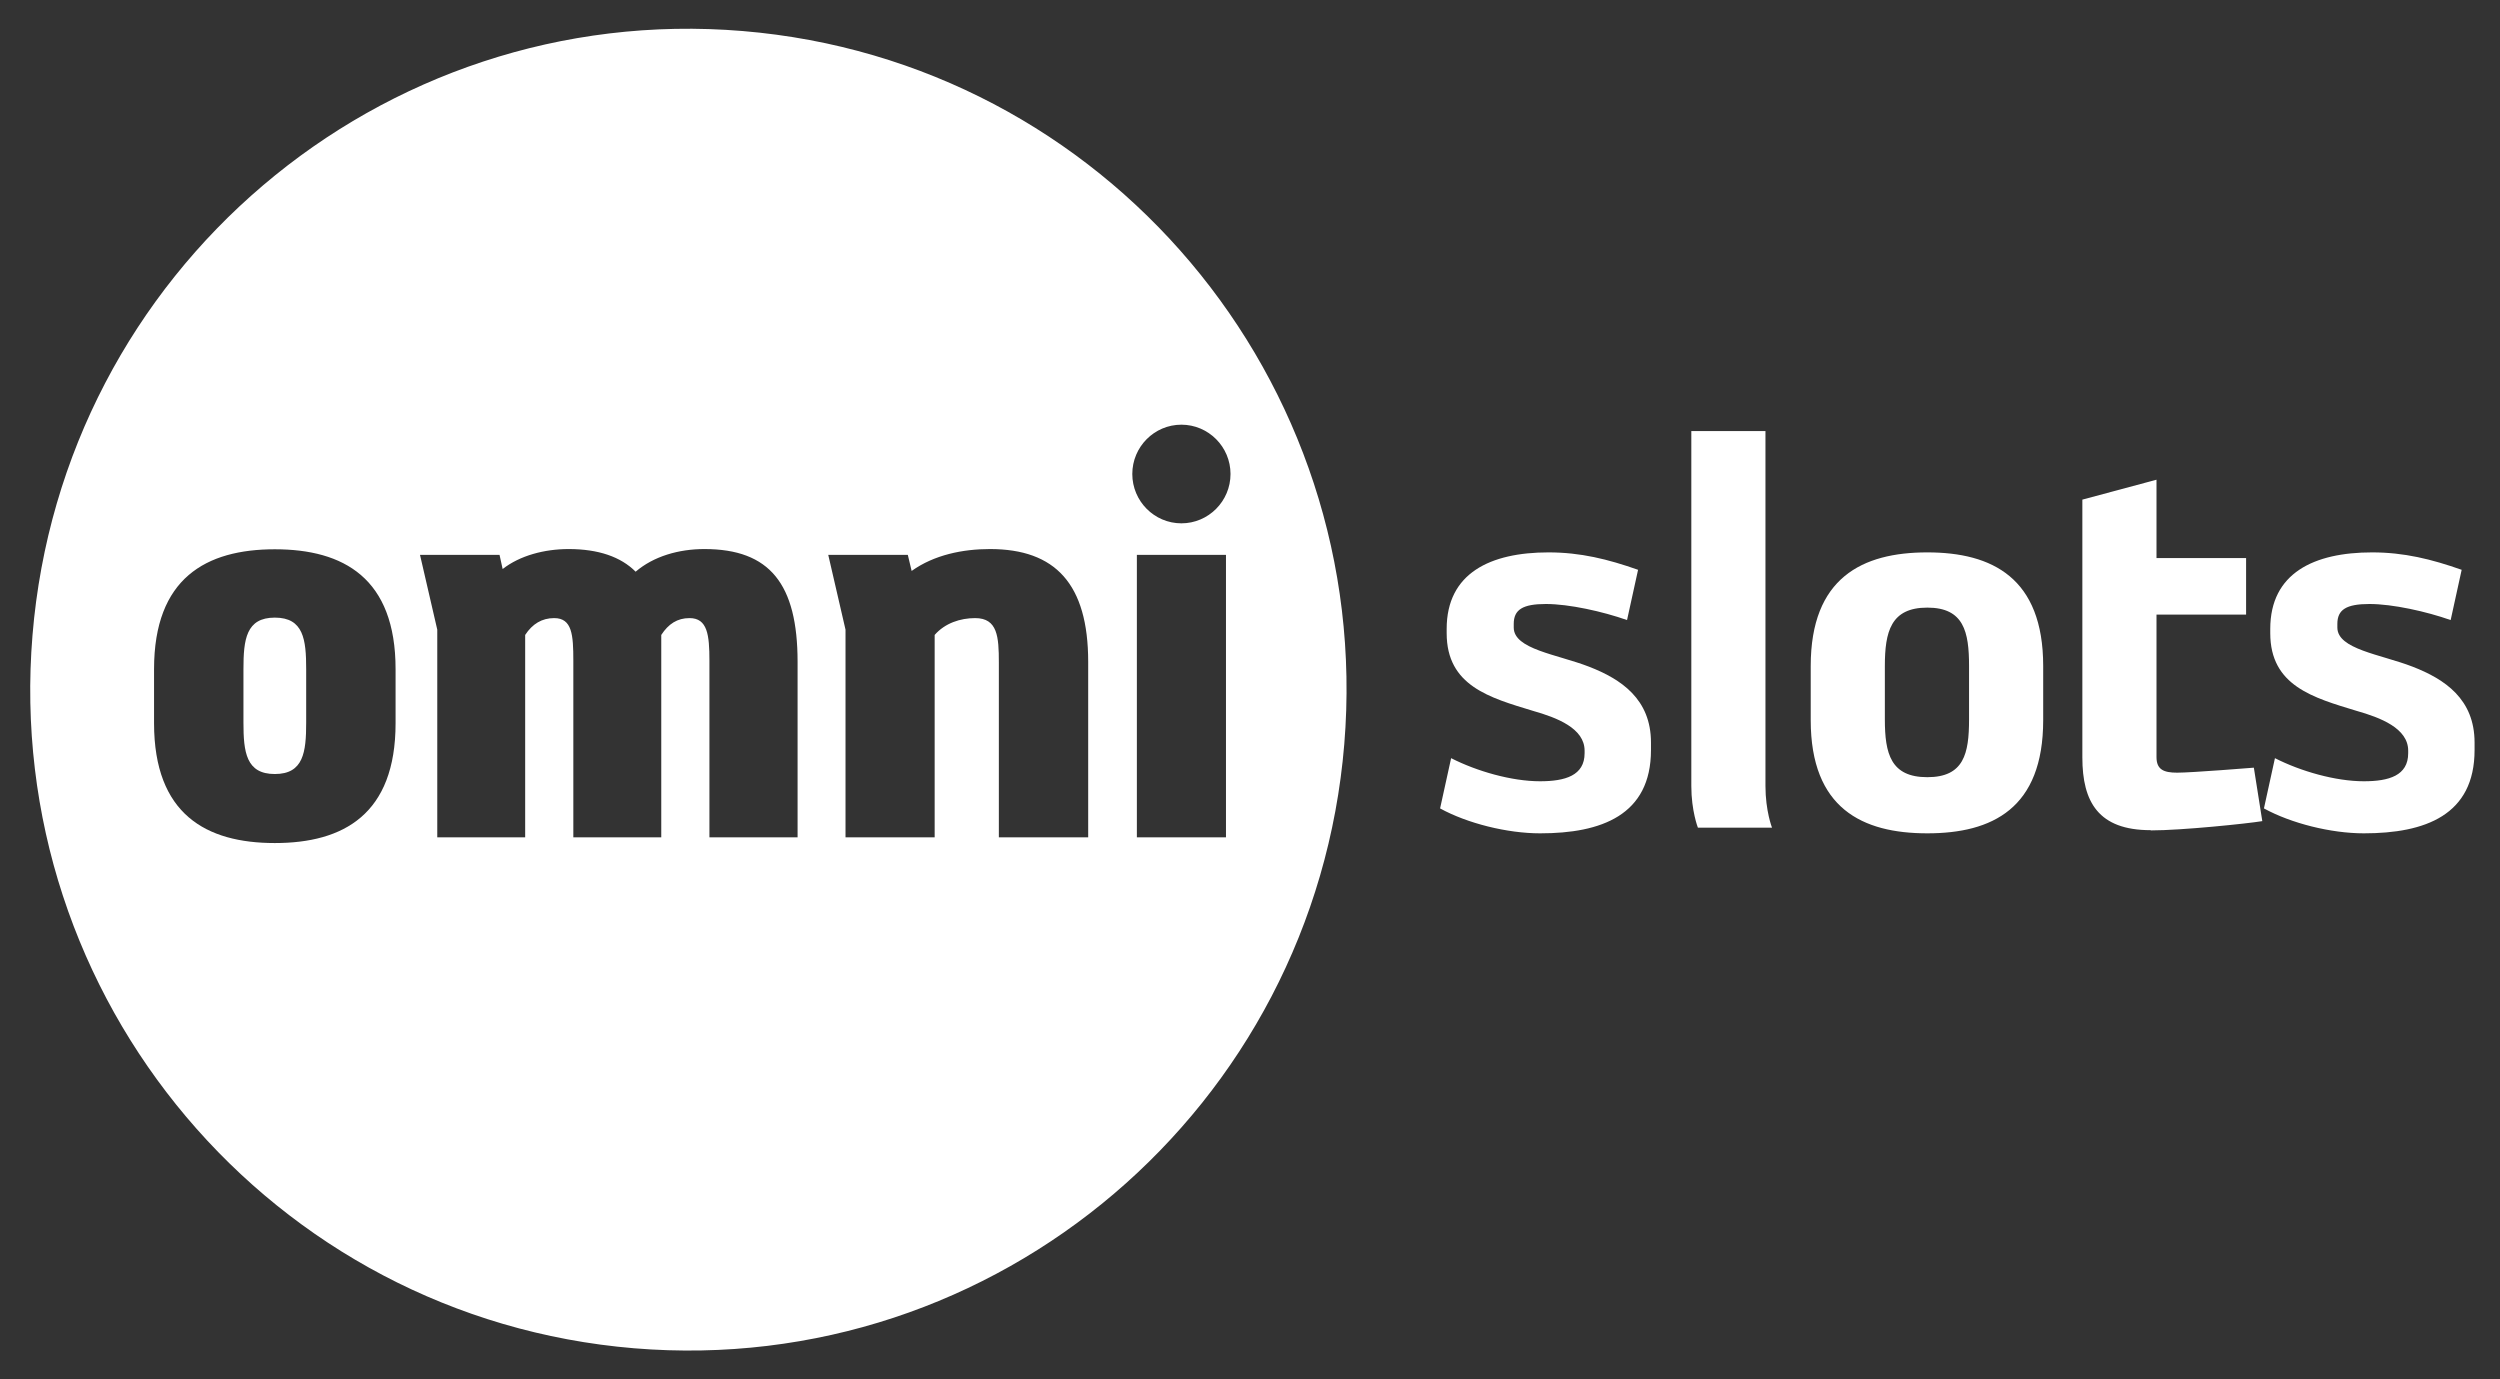
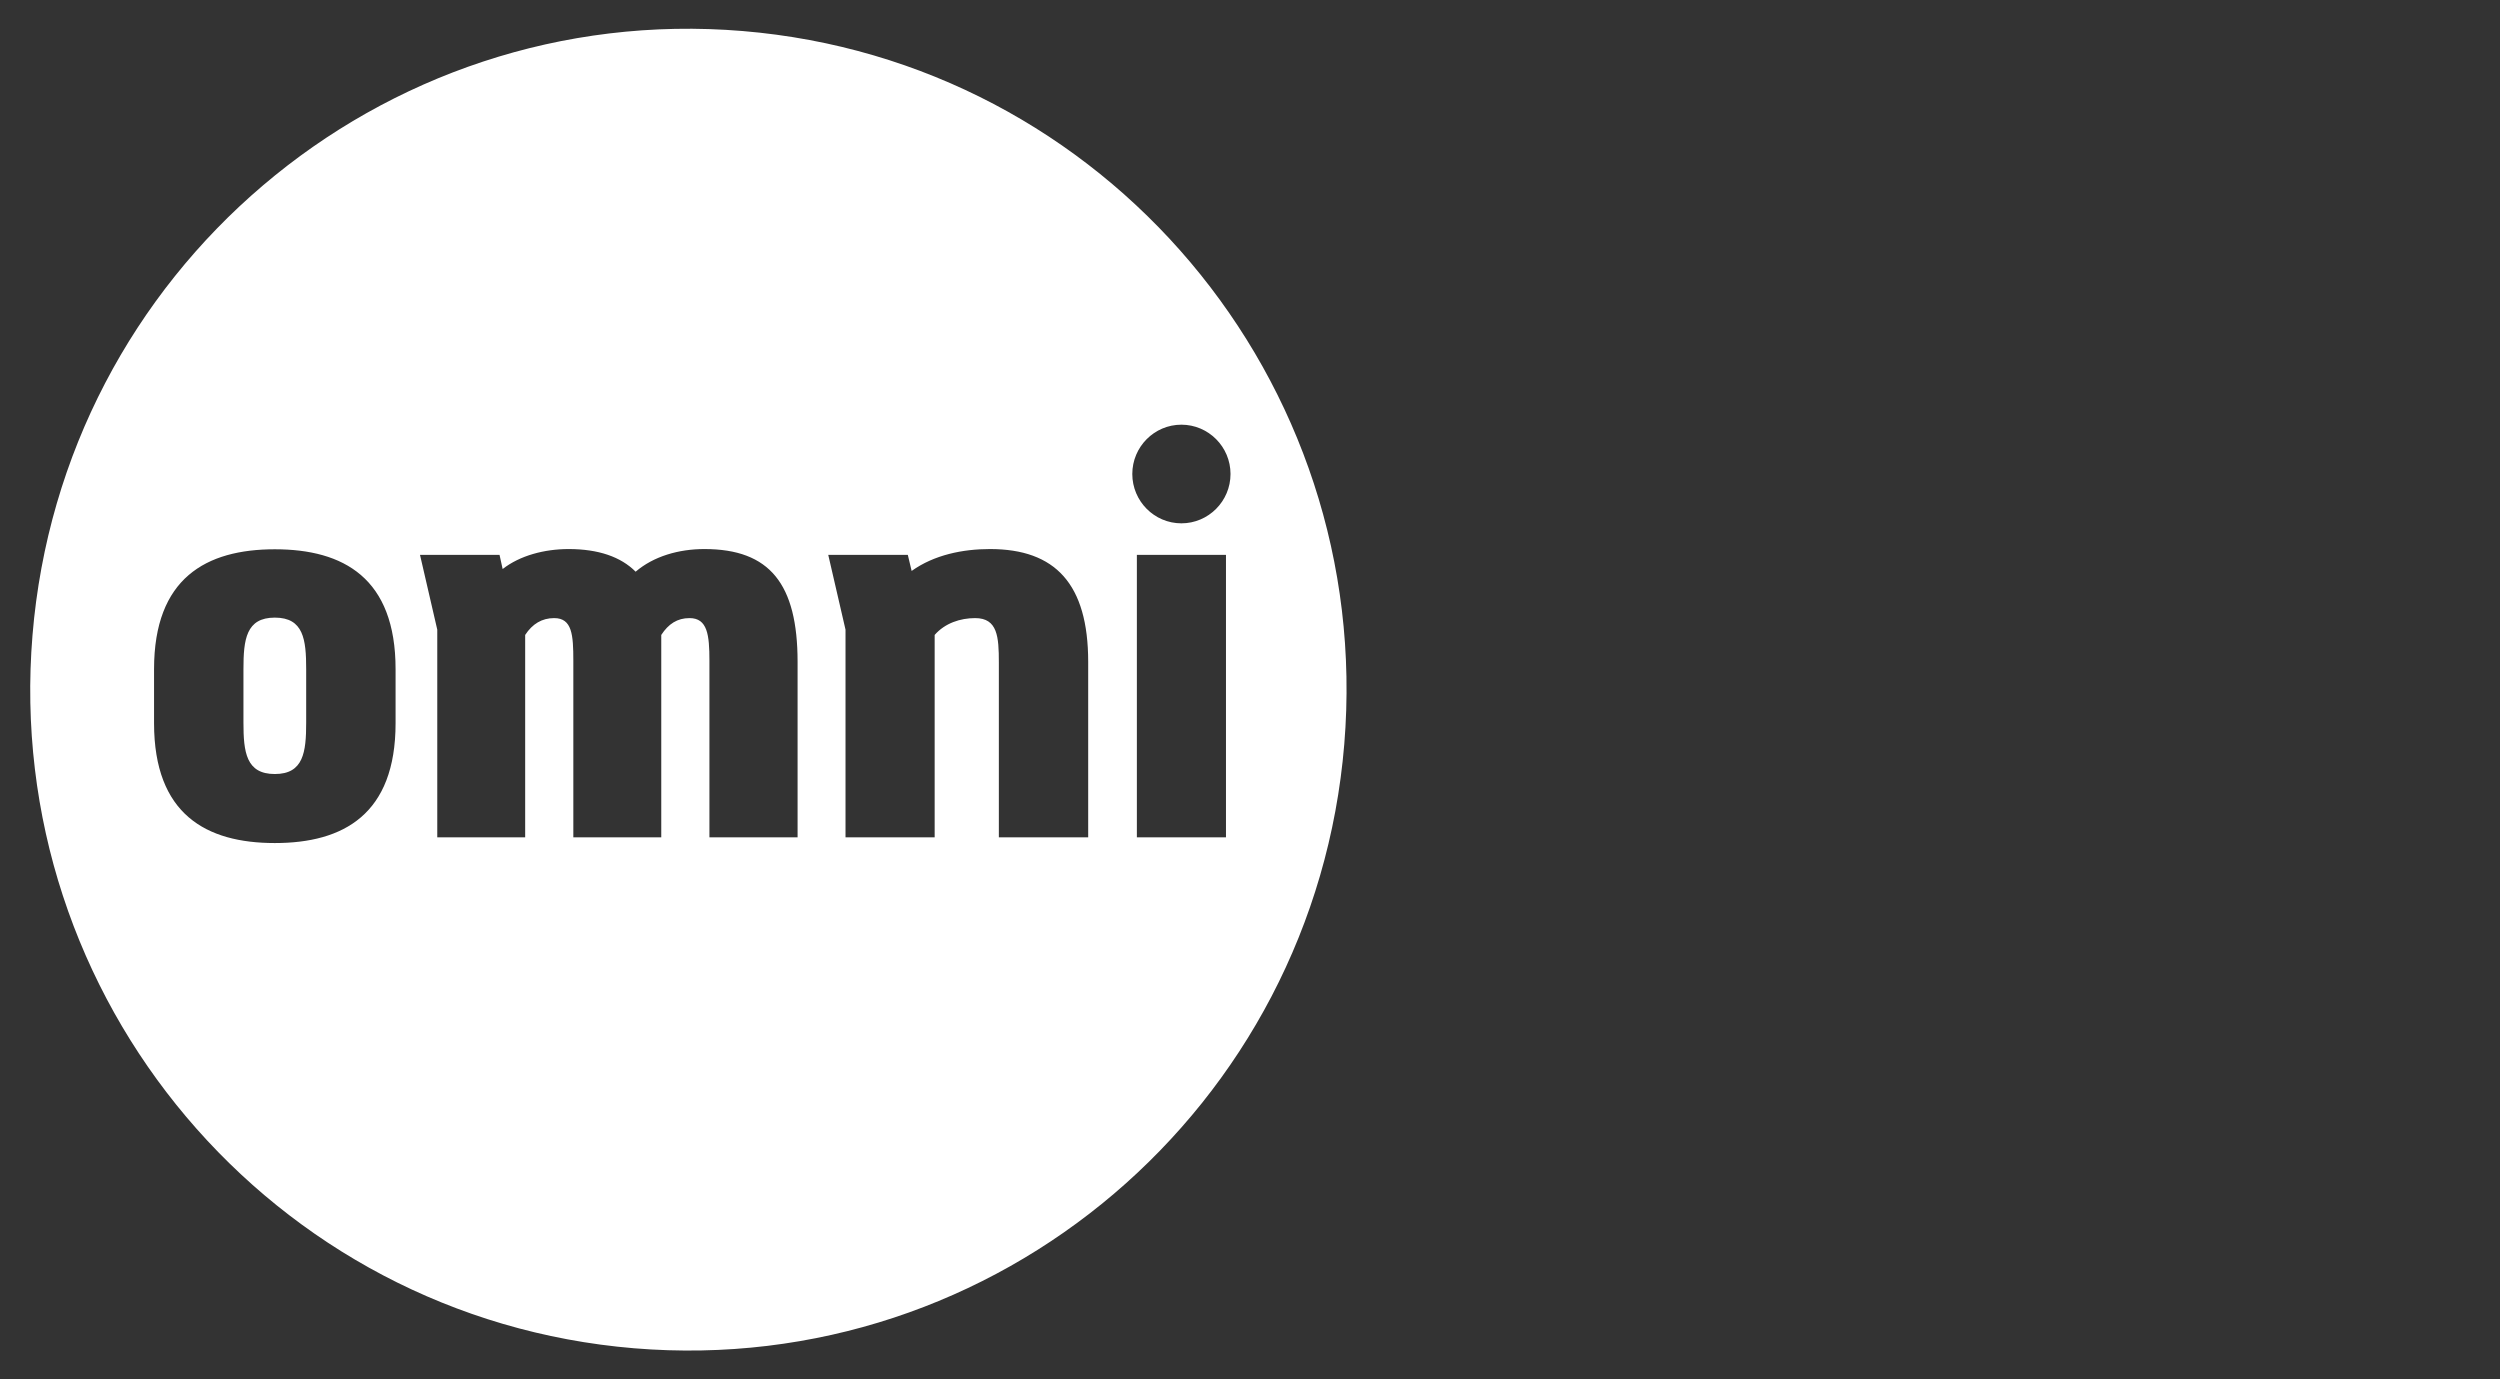
<svg xmlns="http://www.w3.org/2000/svg" width="87" height="48" viewBox="0 0 87 48" fill="none">
  <rect x="0" y="0" width="87" height="48" fill="#333333" stroke="none" />
-   <path d="M53.593 29C52.45 29 51.062 28.653 50.115 28.133L50.499 26.384C51.397 26.841 52.605 27.188 53.593 27.188C54.466 27.188 55.144 26.991 55.144 26.211V26.124C55.144 25.344 54.181 24.974 53.348 24.738C51.846 24.281 50.344 23.871 50.344 22.035V21.886C50.344 19.94 51.87 19.223 53.887 19.223C55.005 19.223 55.952 19.459 57.005 19.829L56.621 21.578C55.772 21.279 54.605 21.019 53.797 21.019C52.989 21.019 52.678 21.216 52.678 21.712V21.838C52.678 22.595 54.181 22.768 55.299 23.201C56.417 23.635 57.454 24.328 57.454 25.841V26.101C57.454 28.37 55.723 29 53.601 29H53.593ZM59.087 28.803C59.087 28.803 58.858 28.22 58.858 27.353V15H61.438V27.353C61.438 28.22 61.666 28.803 61.666 28.803H59.087ZM67.07 29C64.809 29 63.013 28.133 63.013 25.061V23.178C63.013 20.105 64.809 19.223 67.07 19.223C69.332 19.223 71.103 20.113 71.103 23.178V25.061C71.103 28.133 69.332 29 67.07 29ZM68.523 23.178C68.523 21.988 68.344 21.145 67.07 21.145C65.797 21.145 65.593 21.988 65.593 23.178V25.037C65.593 26.227 65.797 27.046 67.07 27.046C68.344 27.046 68.523 26.227 68.523 25.037V23.178ZM74.842 28.89C73.029 28.89 72.466 27.913 72.466 26.361V17.387L75.046 16.694V19.42H78.164V21.389H75.046V26.345C75.046 26.778 75.291 26.889 75.764 26.889C76.278 26.889 78.434 26.715 78.434 26.715L78.728 28.575C78.213 28.661 75.927 28.898 74.85 28.898L74.842 28.89ZM82.262 29C81.119 29 79.732 28.653 78.785 28.133L79.168 26.384C80.066 26.841 81.274 27.188 82.262 27.188C83.136 27.188 83.805 26.991 83.805 26.211V26.124C83.805 25.344 82.842 24.974 82.009 24.738C80.507 24.281 79.005 23.871 79.005 22.035V21.886C79.005 19.94 80.532 19.223 82.548 19.223C83.666 19.223 84.613 19.459 85.666 19.829L85.283 21.578C84.434 21.279 83.266 21.019 82.458 21.019C81.65 21.019 81.34 21.216 81.34 21.712V21.838C81.34 22.595 82.842 22.768 83.96 23.201C85.079 23.635 86.115 24.328 86.115 25.841V26.101C86.115 28.37 84.393 29 82.262 29Z" fill="white" />
-   <path d="M1.131 22.104C2.174 9.445 13.239 0.033 25.845 1.08C38.451 2.127 47.824 13.238 46.781 25.896C45.738 38.555 34.674 47.967 22.067 46.92C9.462 45.872 0.088 34.762 1.131 22.104ZM9.564 19.115C7.171 19.115 5.361 20.12 5.361 23.285V25.169C5.362 28.334 7.171 29.338 9.564 29.338C11.957 29.338 13.766 28.334 13.766 25.169V23.285C13.766 20.12 11.957 19.115 9.564 19.115ZM24.513 19.107C23.621 19.107 22.746 19.359 22.12 19.895C21.603 19.375 20.82 19.108 19.794 19.107C18.944 19.107 18.093 19.333 17.492 19.802L17.384 19.309H14.616L15.217 21.912V29.138H18.276V22.096C18.527 21.711 18.86 21.51 19.285 21.51C19.911 21.51 19.952 22.096 19.952 22.992V29.138H23.012V22.096C23.262 21.711 23.571 21.51 23.996 21.51C24.621 21.51 24.688 22.096 24.688 22.992V29.138H27.756V23.034C27.756 20.322 26.789 19.107 24.513 19.107ZM34.451 19.107C33.509 19.107 32.508 19.308 31.725 19.869L31.592 19.309H28.823L29.424 21.912V29.138H32.526V22.096C32.884 21.686 33.418 21.51 33.935 21.51C34.718 21.51 34.76 22.163 34.76 23.059V29.138H37.869V23.034C37.869 20.322 36.727 19.107 34.451 19.107ZM39.563 19.309V29.138H42.664V19.309H39.563ZM9.564 21.493C10.564 21.493 10.655 22.255 10.655 23.285V25.143C10.655 26.173 10.564 26.936 9.564 26.936C8.563 26.936 8.472 26.173 8.472 25.143V23.285C8.472 22.255 8.563 21.493 9.564 21.493ZM41.113 14.779C40.171 14.779 39.404 15.549 39.404 16.495C39.404 17.441 40.171 18.212 41.113 18.212C42.055 18.212 42.822 17.441 42.822 16.495C42.822 15.549 42.055 14.78 41.113 14.779Z" fill="white" />
+   <path d="M1.131 22.104C2.174 9.445 13.239 0.033 25.845 1.08C38.451 2.127 47.824 13.238 46.781 25.896C45.738 38.555 34.674 47.967 22.067 46.92C9.462 45.872 0.088 34.762 1.131 22.104ZM9.564 19.115C7.171 19.115 5.361 20.12 5.361 23.285V25.169C5.362 28.334 7.171 29.338 9.564 29.338C11.957 29.338 13.766 28.334 13.766 25.169V23.285C13.766 20.12 11.957 19.115 9.564 19.115ZM24.513 19.107C23.621 19.107 22.746 19.359 22.12 19.895C21.603 19.375 20.82 19.108 19.794 19.107C18.944 19.107 18.093 19.333 17.492 19.802L17.384 19.309H14.616L15.217 21.912V29.138H18.276V22.096C18.527 21.711 18.86 21.51 19.285 21.51C19.911 21.51 19.952 22.096 19.952 22.992V29.138H23.012V22.096C23.262 21.711 23.571 21.51 23.996 21.51C24.621 21.51 24.688 22.096 24.688 22.992V29.138H27.756V23.034C27.756 20.322 26.789 19.107 24.513 19.107ZM34.451 19.107C33.509 19.107 32.508 19.308 31.725 19.869L31.592 19.309H28.823L29.424 21.912V29.138H32.526V22.096C32.884 21.686 33.418 21.51 33.935 21.51C34.718 21.51 34.76 22.163 34.76 23.059V29.138H37.869V23.034C37.869 20.322 36.727 19.107 34.451 19.107M39.563 19.309V29.138H42.664V19.309H39.563ZM9.564 21.493C10.564 21.493 10.655 22.255 10.655 23.285V25.143C10.655 26.173 10.564 26.936 9.564 26.936C8.563 26.936 8.472 26.173 8.472 25.143V23.285C8.472 22.255 8.563 21.493 9.564 21.493ZM41.113 14.779C40.171 14.779 39.404 15.549 39.404 16.495C39.404 17.441 40.171 18.212 41.113 18.212C42.055 18.212 42.822 17.441 42.822 16.495C42.822 15.549 42.055 14.78 41.113 14.779Z" fill="white" />
</svg>